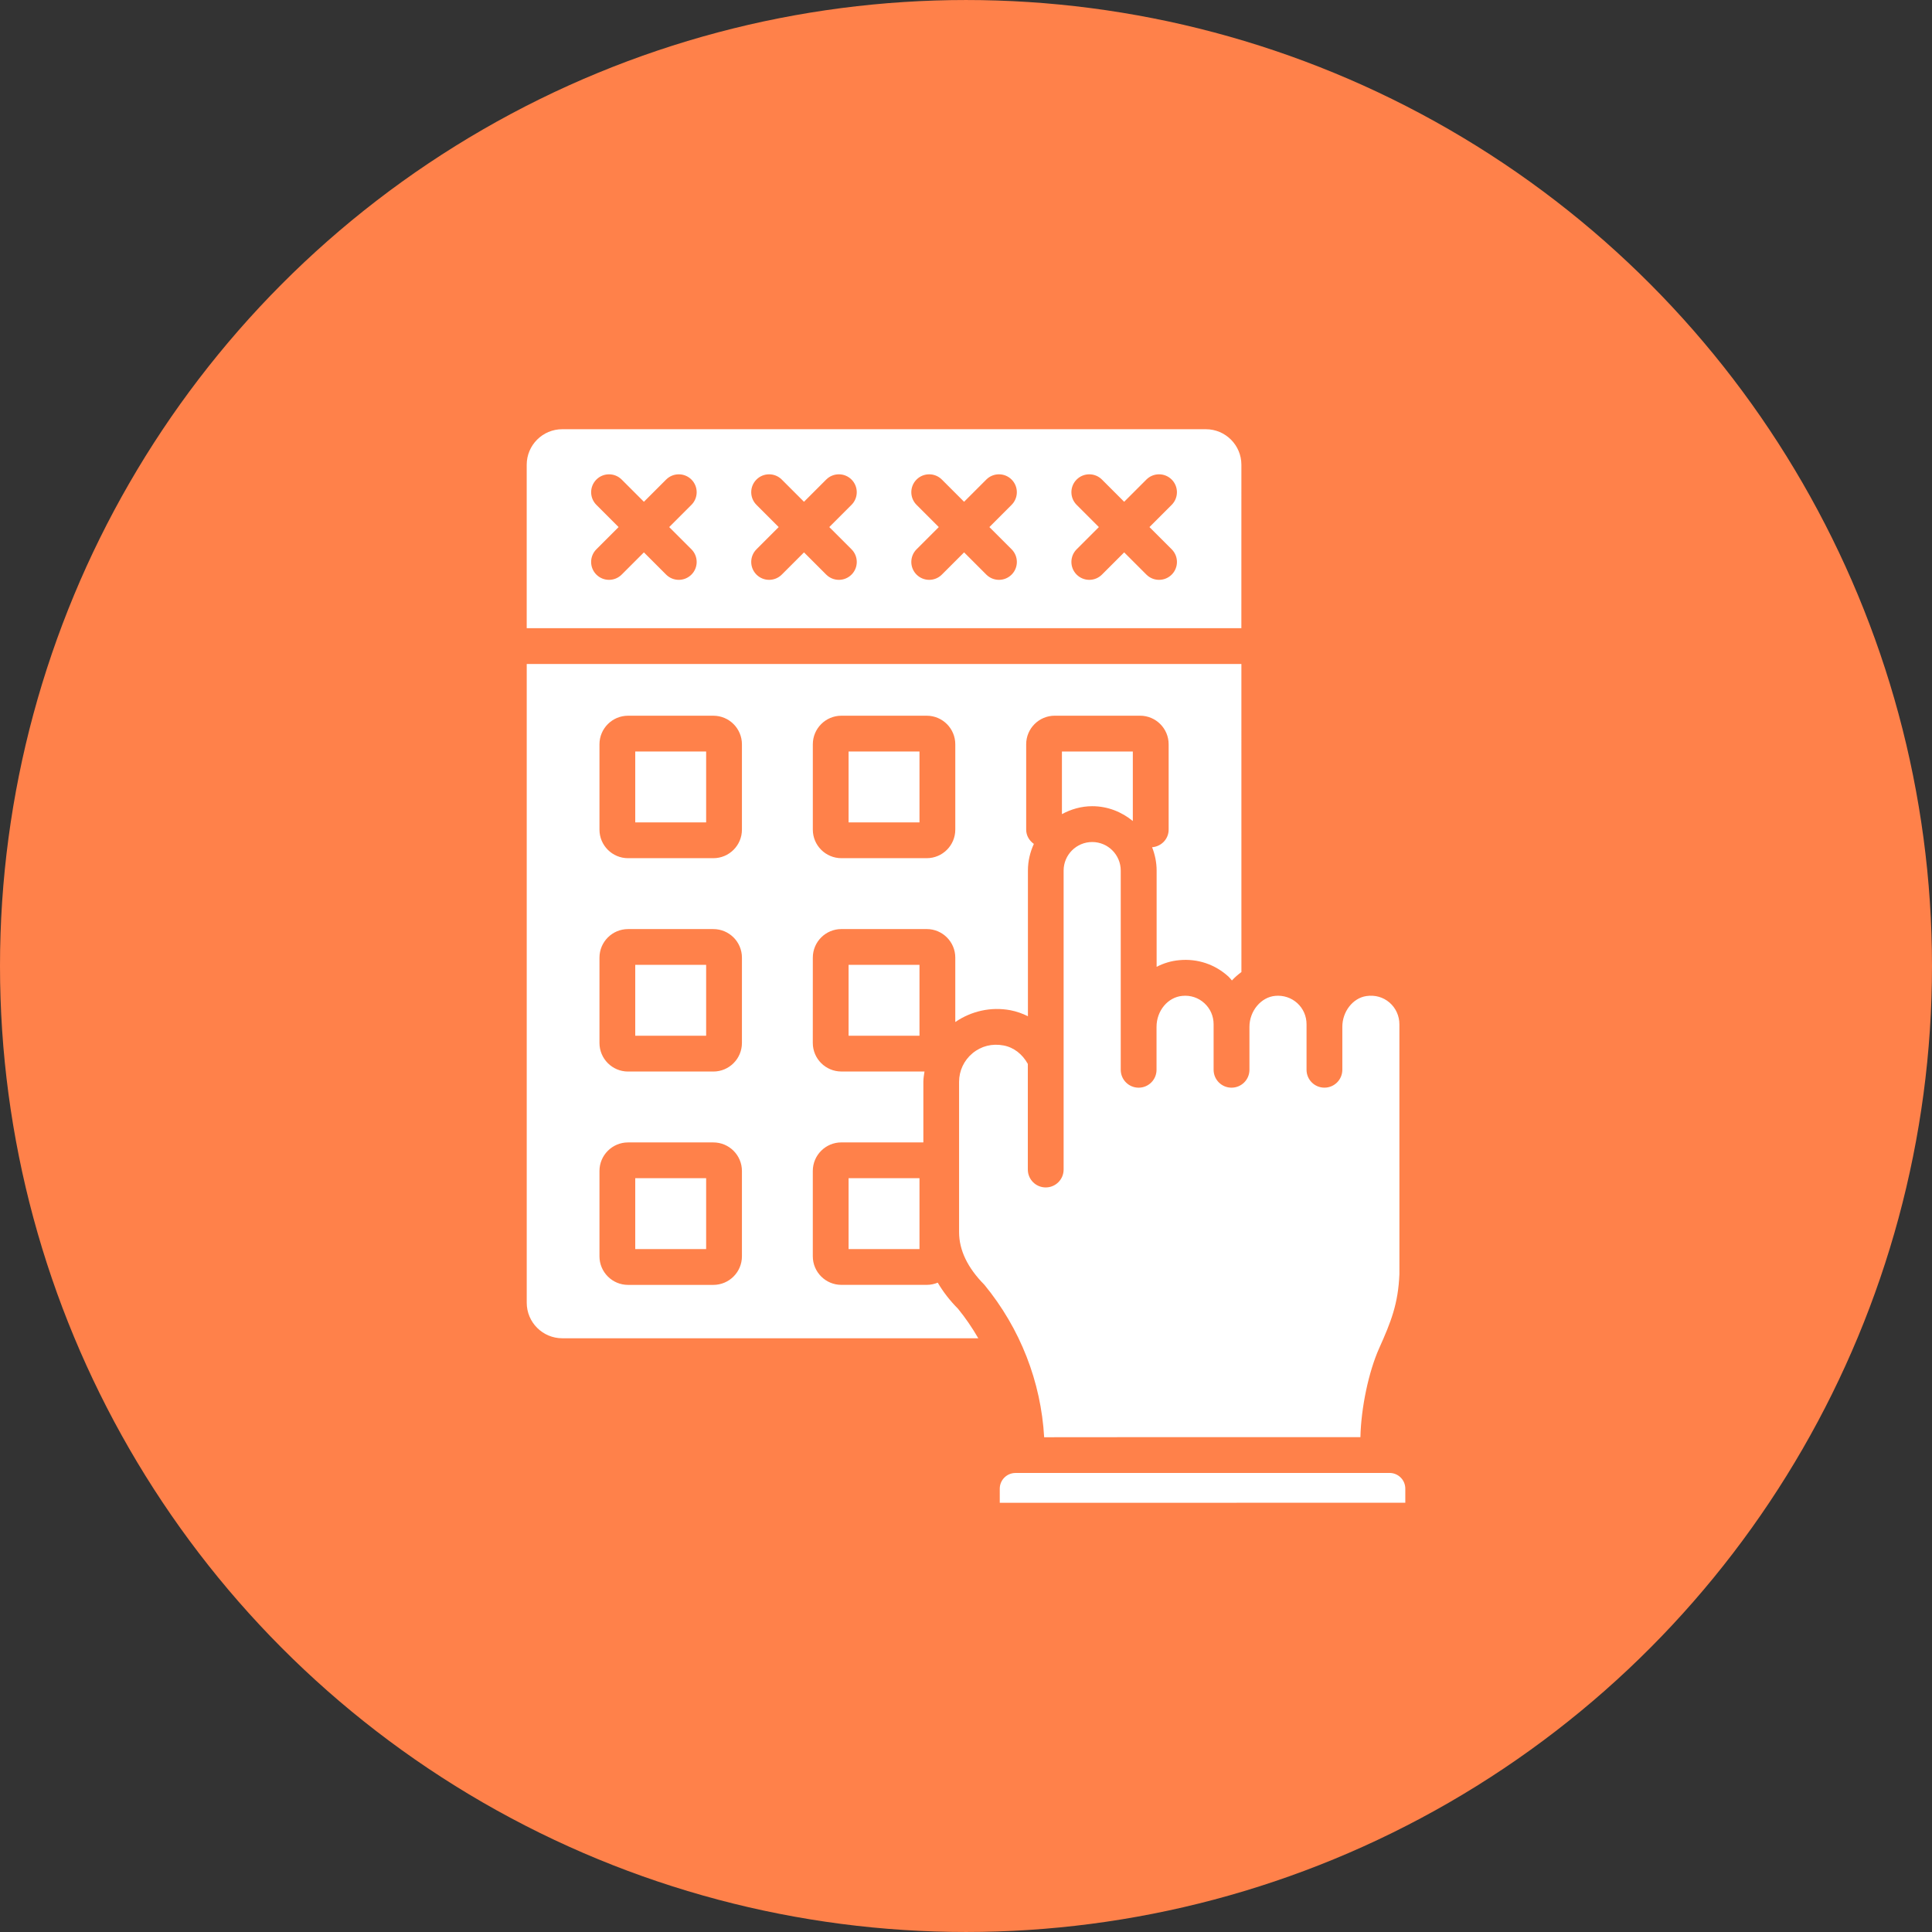
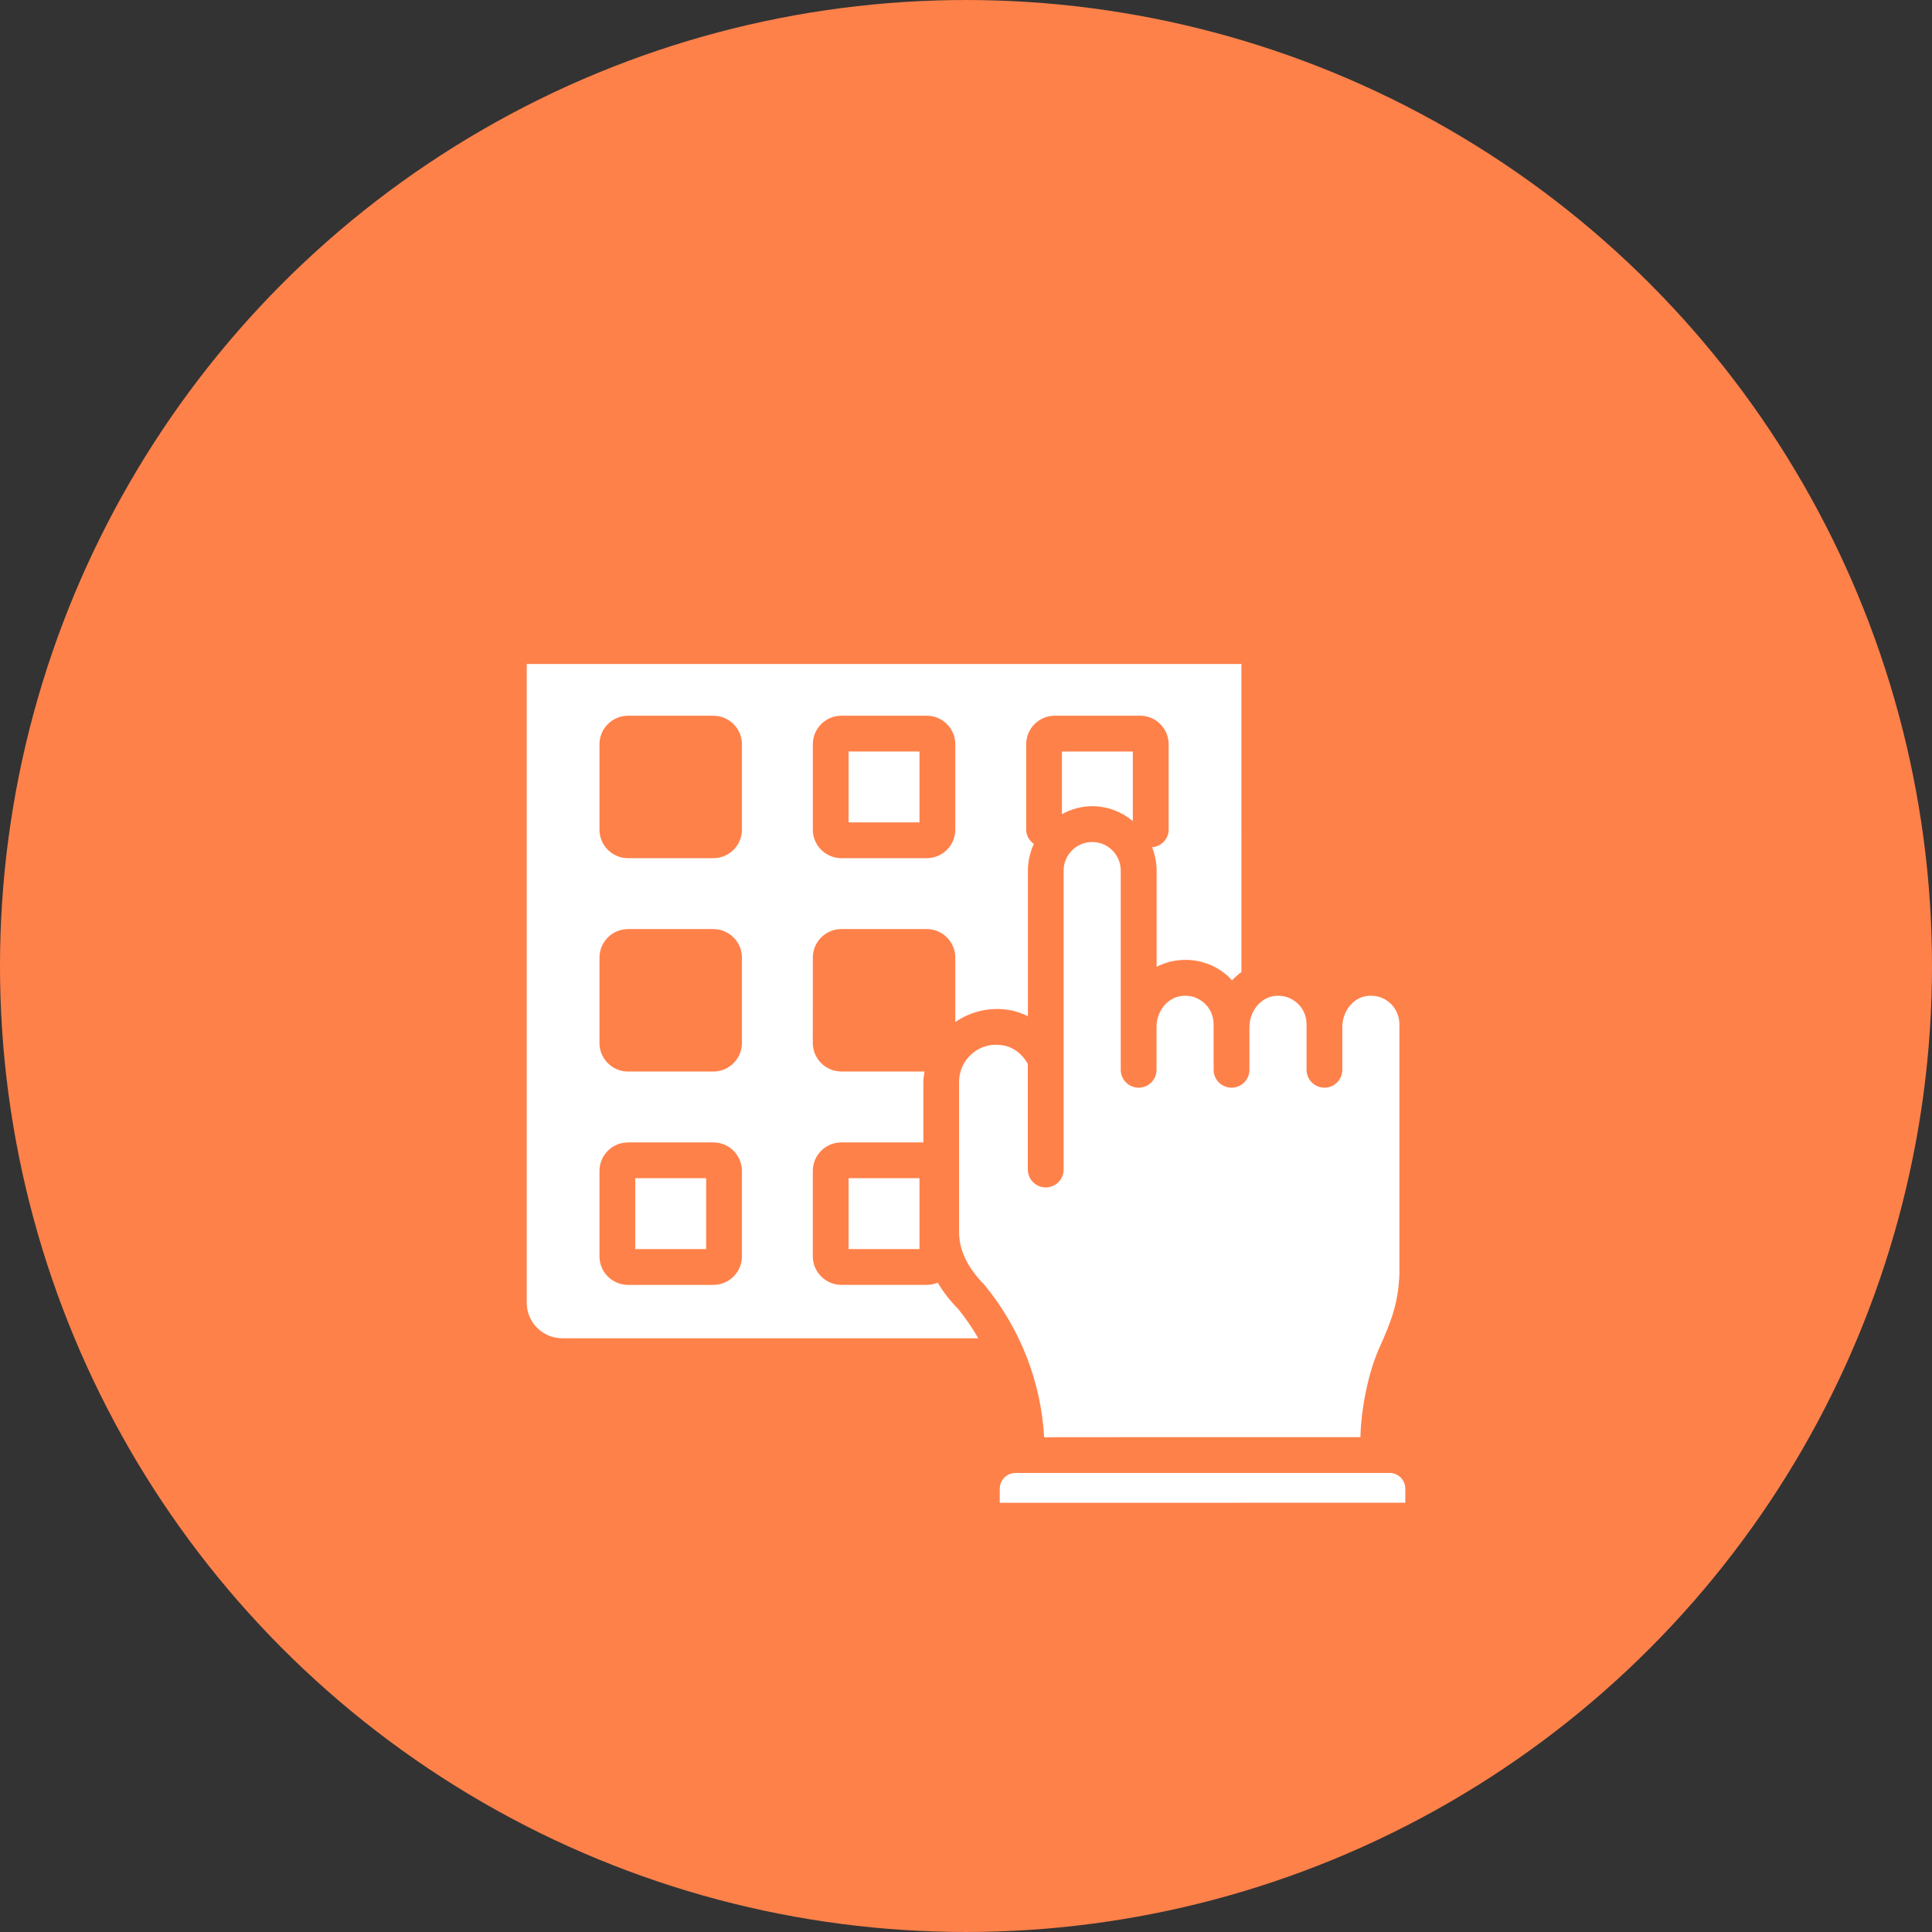
<svg xmlns="http://www.w3.org/2000/svg" width="752pt" height="752pt" version="1.1" viewBox="0 0 752 752">
  <rect x="0" y="0" width="752" height="752" fill="#333333" stroke="none" />
  <g>
    <path d="m752 376c0 134.33-71.664 258.46-188 325.62-116.34 67.168-259.66 67.168-376 0-116.34-67.164-188-191.29-188-325.62s71.664-258.46 188-325.62c116.34-67.168 259.66-67.168 376 0 116.34 67.164 188 191.29 188 325.62" fill="#ff814a" />
-     <path d="m247.26 292.51h27.594v27.594h-27.594z" fill="#fff" />
    <path d="m247.26 458.59h27.594v27.594h-27.594z" fill="#fff" />
    <path d="m330.3 292.51h27.594v27.594h-27.594z" fill="#fff" />
    <path d="m365 499.25c-1.32 0.555-2.769 0.863-4.289 0.863h-33.219c-6.133 0-11.121-4.984-11.121-11.121v-33.219c0-6.129 4.984-11.113 11.121-11.113h31.91v-23.602c0-1.355 0.254-2.668 0.441-3.992h-32.352c-6.133 0-11.121-4.984-11.121-11.121l0.008-33.211c0-6.129 4.984-11.113 11.121-11.113h33.219c6.129 0 11.113 4.984 11.113 11.113v25.074c6.246-4.269 13.895-6.016 21.484-4.586 2.398 0.461 4.652 1.277 6.789 2.324v-56.703c0-3.707 0.859-7.195 2.309-10.363-1.766-1.266-2.988-3.227-2.988-5.566v-33.219c0-6.133 4.984-11.121 11.121-11.121h33.211c6.133 0 11.121 4.984 11.121 11.121v33.219c0 3.664-2.852 6.578-6.441 6.859 1.102 2.82 1.762 5.863 1.762 9.07v37.48c2.695-1.398 5.66-2.312 8.801-2.59 7.188-0.68 13.957 1.641 19.199 6.422 0.488 0.445 0.855 0.988 1.305 1.473 1.125-1.219 2.363-2.297 3.695-3.269l-0.008-119.91h-278.17v248.62c0 7.625 6.203 13.828 13.828 13.828h161.93c-2.328-4.027-4.949-7.891-7.91-11.508-3.156-3.168-5.785-6.578-7.871-10.141zm-48.621-209.55c0-6.133 4.984-11.121 11.121-11.121h33.219c6.129 0 11.113 4.984 11.113 11.121v33.219c0 6.129-4.984 11.113-11.113 11.113h-33.219c-6.133 0-11.121-4.984-11.121-11.113zm-27.594 199.3c0 6.133-4.984 11.121-11.117 11.121h-33.219c-6.133 0-11.117-4.984-11.117-11.121v-33.219c0-6.129 4.984-11.113 11.117-11.113h33.219c6.133 0 11.117 4.984 11.117 11.113zm0-83.043c0 6.133-4.984 11.121-11.117 11.121h-33.219c-6.133 0-11.117-4.984-11.117-11.121l0.004-33.215c0-6.129 4.984-11.113 11.117-11.113h33.219c6.133 0 11.117 4.984 11.117 11.113zm0-83.035c0 6.129-4.984 11.113-11.117 11.113h-33.219c-6.133 0-11.117-4.984-11.117-11.113v-33.219c0-6.133 4.984-11.121 11.117-11.121h33.219c6.133 0 11.117 4.984 11.117 11.121z" fill="#fff" />
-     <path d="m483.19 180.89c0-7.625-6.203-13.824-13.828-13.824h-250.52c-7.625 0-13.828 6.203-13.828 13.828v63.625h278.17zm-214.06 32.918c2.719 2.719 2.719 7.129 0 9.848-1.359 1.359-3.141 2.039-4.926 2.039-1.781 0-3.562-0.68-4.926-2.039l-8.652-8.652-8.652 8.652c-1.359 1.359-3.141 2.039-4.926 2.039-1.781 0-3.562-0.68-4.926-2.039-2.719-2.719-2.719-7.129 0-9.848l8.652-8.652-8.645-8.648c-2.719-2.719-2.719-7.129 0-9.848s7.129-2.719 9.848 0l8.652 8.652 8.652-8.652c2.719-2.719 7.129-2.719 9.848 0s2.719 7.129 0 9.848l-8.652 8.652zm62.316 0c2.719 2.719 2.719 7.129 0 9.848-1.359 1.359-3.141 2.039-4.926 2.039-1.781 0-3.562-0.68-4.926-2.039l-8.652-8.652-8.652 8.652c-1.359 1.359-3.141 2.039-4.926 2.039-1.781 0-3.562-0.68-4.926-2.039-2.719-2.719-2.719-7.129 0-9.848l8.652-8.652-8.652-8.652c-2.719-2.719-2.719-7.129 0-9.848s7.129-2.719 9.848 0l8.652 8.652 8.652-8.652c2.719-2.719 7.129-2.719 9.848 0s2.719 7.129 0 9.848l-8.652 8.652zm62.312 0c2.719 2.719 2.719 7.129 0 9.848-1.359 1.359-3.141 2.039-4.926 2.039-1.781 0-3.562-0.68-4.926-2.039l-8.652-8.652-8.652 8.652c-1.359 1.359-3.141 2.039-4.926 2.039-1.781 0-3.562-0.68-4.926-2.039-2.719-2.719-2.719-7.129 0-9.848l8.652-8.652-8.652-8.652c-2.719-2.719-2.719-7.129 0-9.848s7.129-2.719 9.848 0l8.652 8.652 8.652-8.652c2.719-2.719 7.129-2.719 9.848 0s2.719 7.129 0 9.848l-8.645 8.656zm62.312 0c2.719 2.719 2.719 7.129 0 9.848-1.359 1.359-3.141 2.039-4.926 2.039-1.781 0-3.562-0.68-4.926-2.039l-8.652-8.652-8.652 8.652c-1.359 1.359-3.141 2.039-4.926 2.039-1.781 0-3.562-0.68-4.926-2.039-2.719-2.719-2.719-7.129 0-9.848l8.652-8.652-8.652-8.652c-2.719-2.719-2.719-7.129 0-9.848s7.129-2.719 9.848 0l8.652 8.652 8.652-8.652c2.719-2.719 7.129-2.719 9.848 0s2.719 7.129 0 9.848l-8.652 8.652z" fill="#fff" />
-     <path d="m247.26 375.55h27.594v27.594h-27.594z" fill="#fff" />
+     <path d="m247.26 375.55h27.594h-27.594z" fill="#fff" />
    <path d="m420.89 559.4 108.63-0.016c0.258-11.434 3.191-25.418 7.297-34.598 4.606-10.27 7.426-17.344 7.883-28.91l-0.008-97.195c0-3.266-1.402-6.344-3.848-8.453-2.469-2.121-5.644-3.027-9.031-2.523-5.231 0.773-9.332 6.031-9.332 11.965v16.719c0 3.848-3.113 6.965-6.965 6.965-3.848 0-6.965-3.113-6.965-6.965v-17.703c0-3.184-1.277-6.109-3.606-8.234-2.324-2.113-5.406-3.121-8.57-2.828-5.543 0.488-10.047 5.898-10.047 12.051v16.719c0 3.848-3.113 6.965-6.965 6.965h-0.016c-3.848 0-6.965-3.113-6.965-6.965v-17.703c0-3.184-1.277-6.109-3.613-8.234-2.312-2.113-5.352-3.141-8.555-2.828-5.637 0.496-10.047 5.793-10.047 12.051v16.719c0 3.848-3.113 6.965-6.965 6.965-3.848 0-6.965-3.113-6.965-6.965v-77.535c0-6.133-4.984-11.121-11.113-11.121-6.133 0-11.121 4.984-11.121 11.121v116.36c0 3.848-3.113 6.965-6.965 6.965-3.848 0-6.965-3.113-6.965-6.965v-41.109c-2.102-3.789-5.43-6.422-9.406-7.18-4.453-0.863-8.734 0.219-12.105 3.012-3.332 2.754-5.25 6.816-5.25 11.141v58.496c0 7.012 3.32 13.91 9.863 20.512 14.004 17.059 22.027 37.793 23.254 59.328z" fill="#fff" />
    <path d="m545.19 575.11c-1.156-1.156-2.688-1.789-4.32-1.789h-0.008l-133.86 0.012h-11.742c-3.375 0-6.121 2.746-6.121 6.129l0.004 5.477 157.85-0.02v-5.477c0-1.637-0.641-3.176-1.797-4.332z" fill="#fff" />
    <path d="m330.3 458.59h27.594v27.594h-27.594z" fill="#fff" />
-     <path d="m330.3 375.55h27.594v27.594h-27.594z" fill="#fff" />
    <path d="m425.14 313.8c6.016 0 11.469 2.219 15.793 5.769v-27.059h-27.594v24.379c3.535-1.906 7.512-3.09 11.801-3.09z" fill="#fff" />
  </g>
</svg>